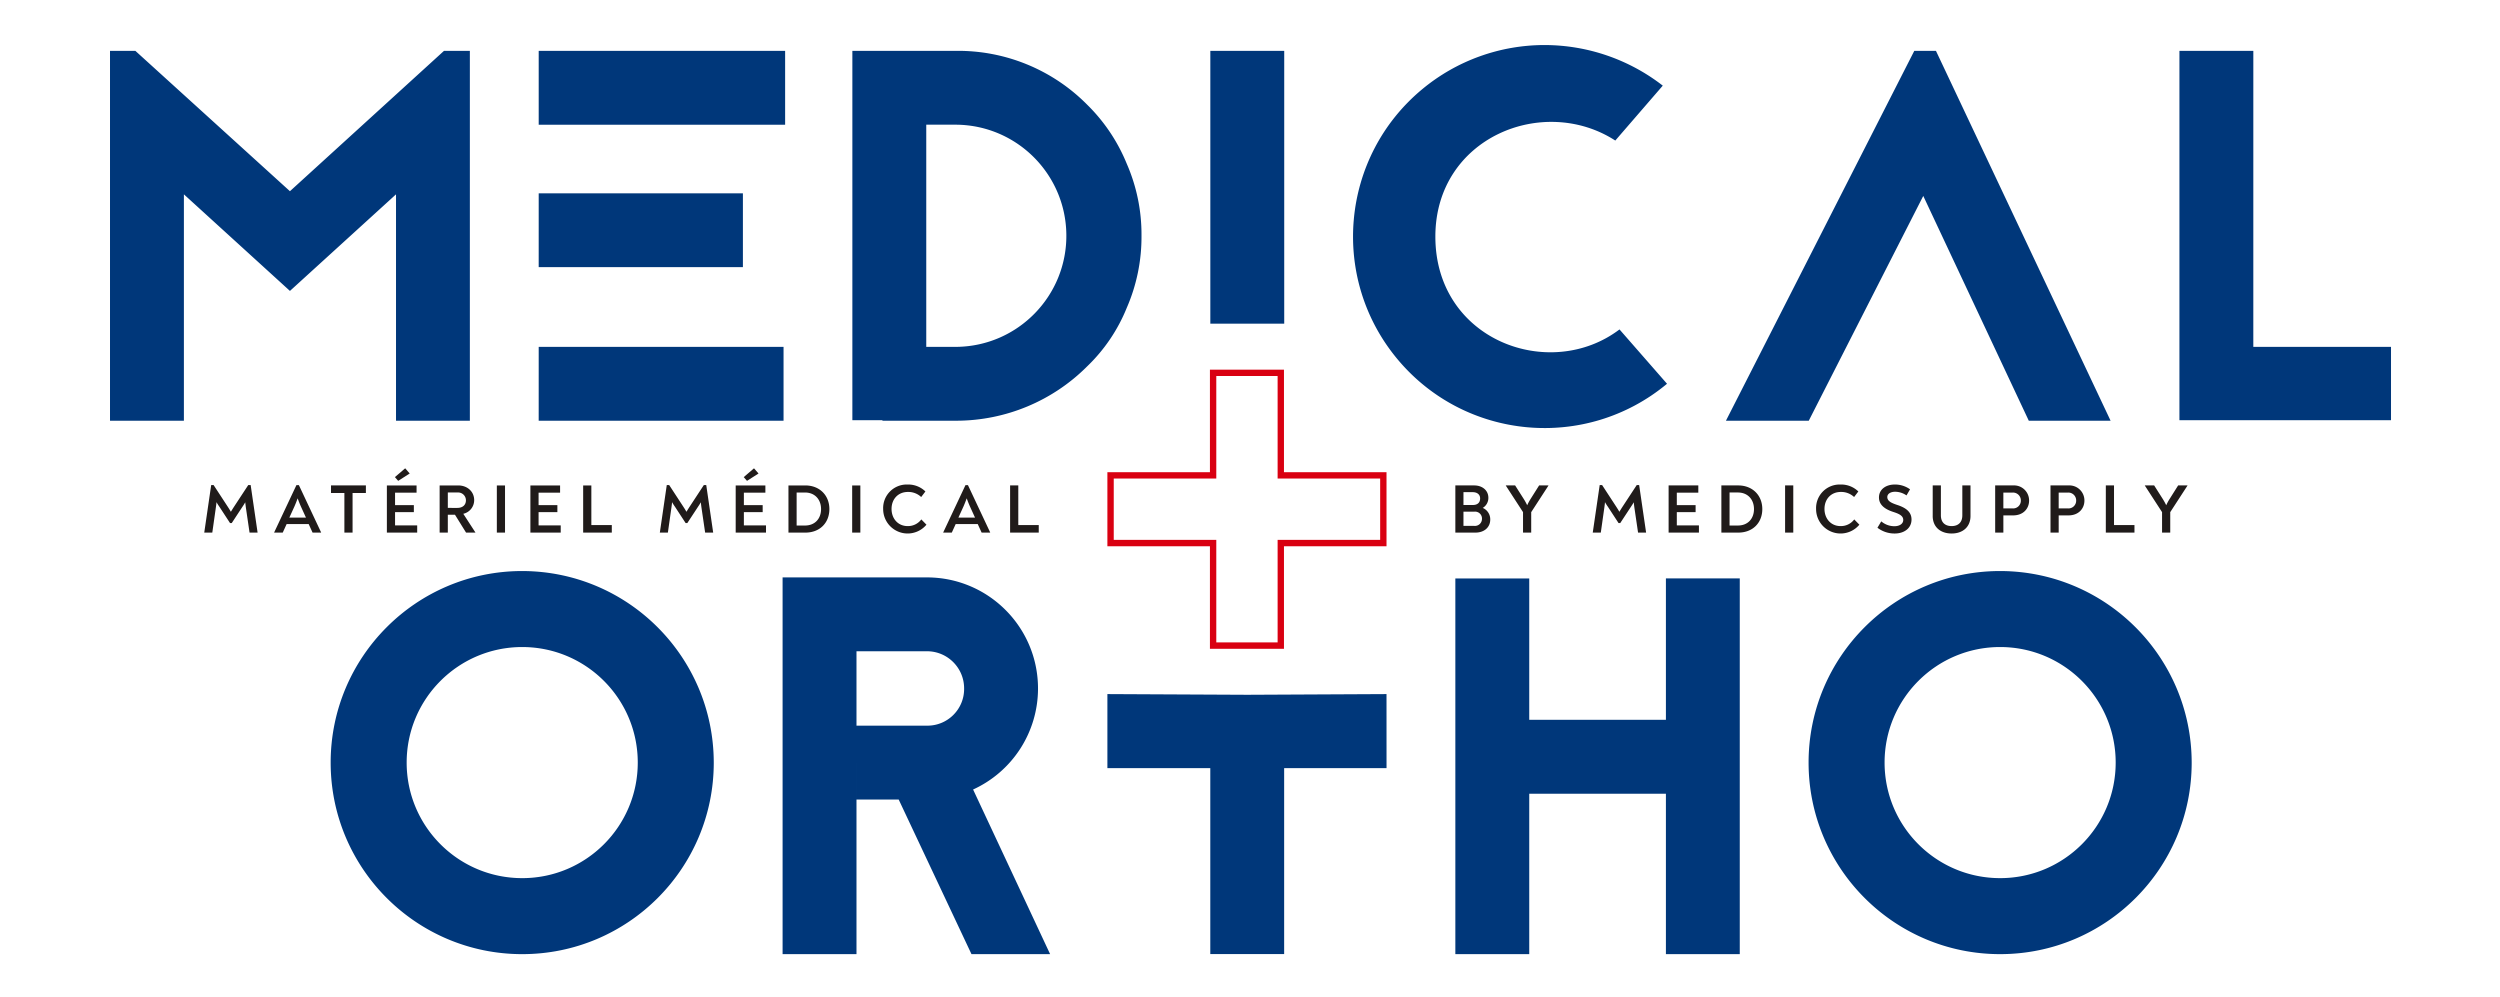
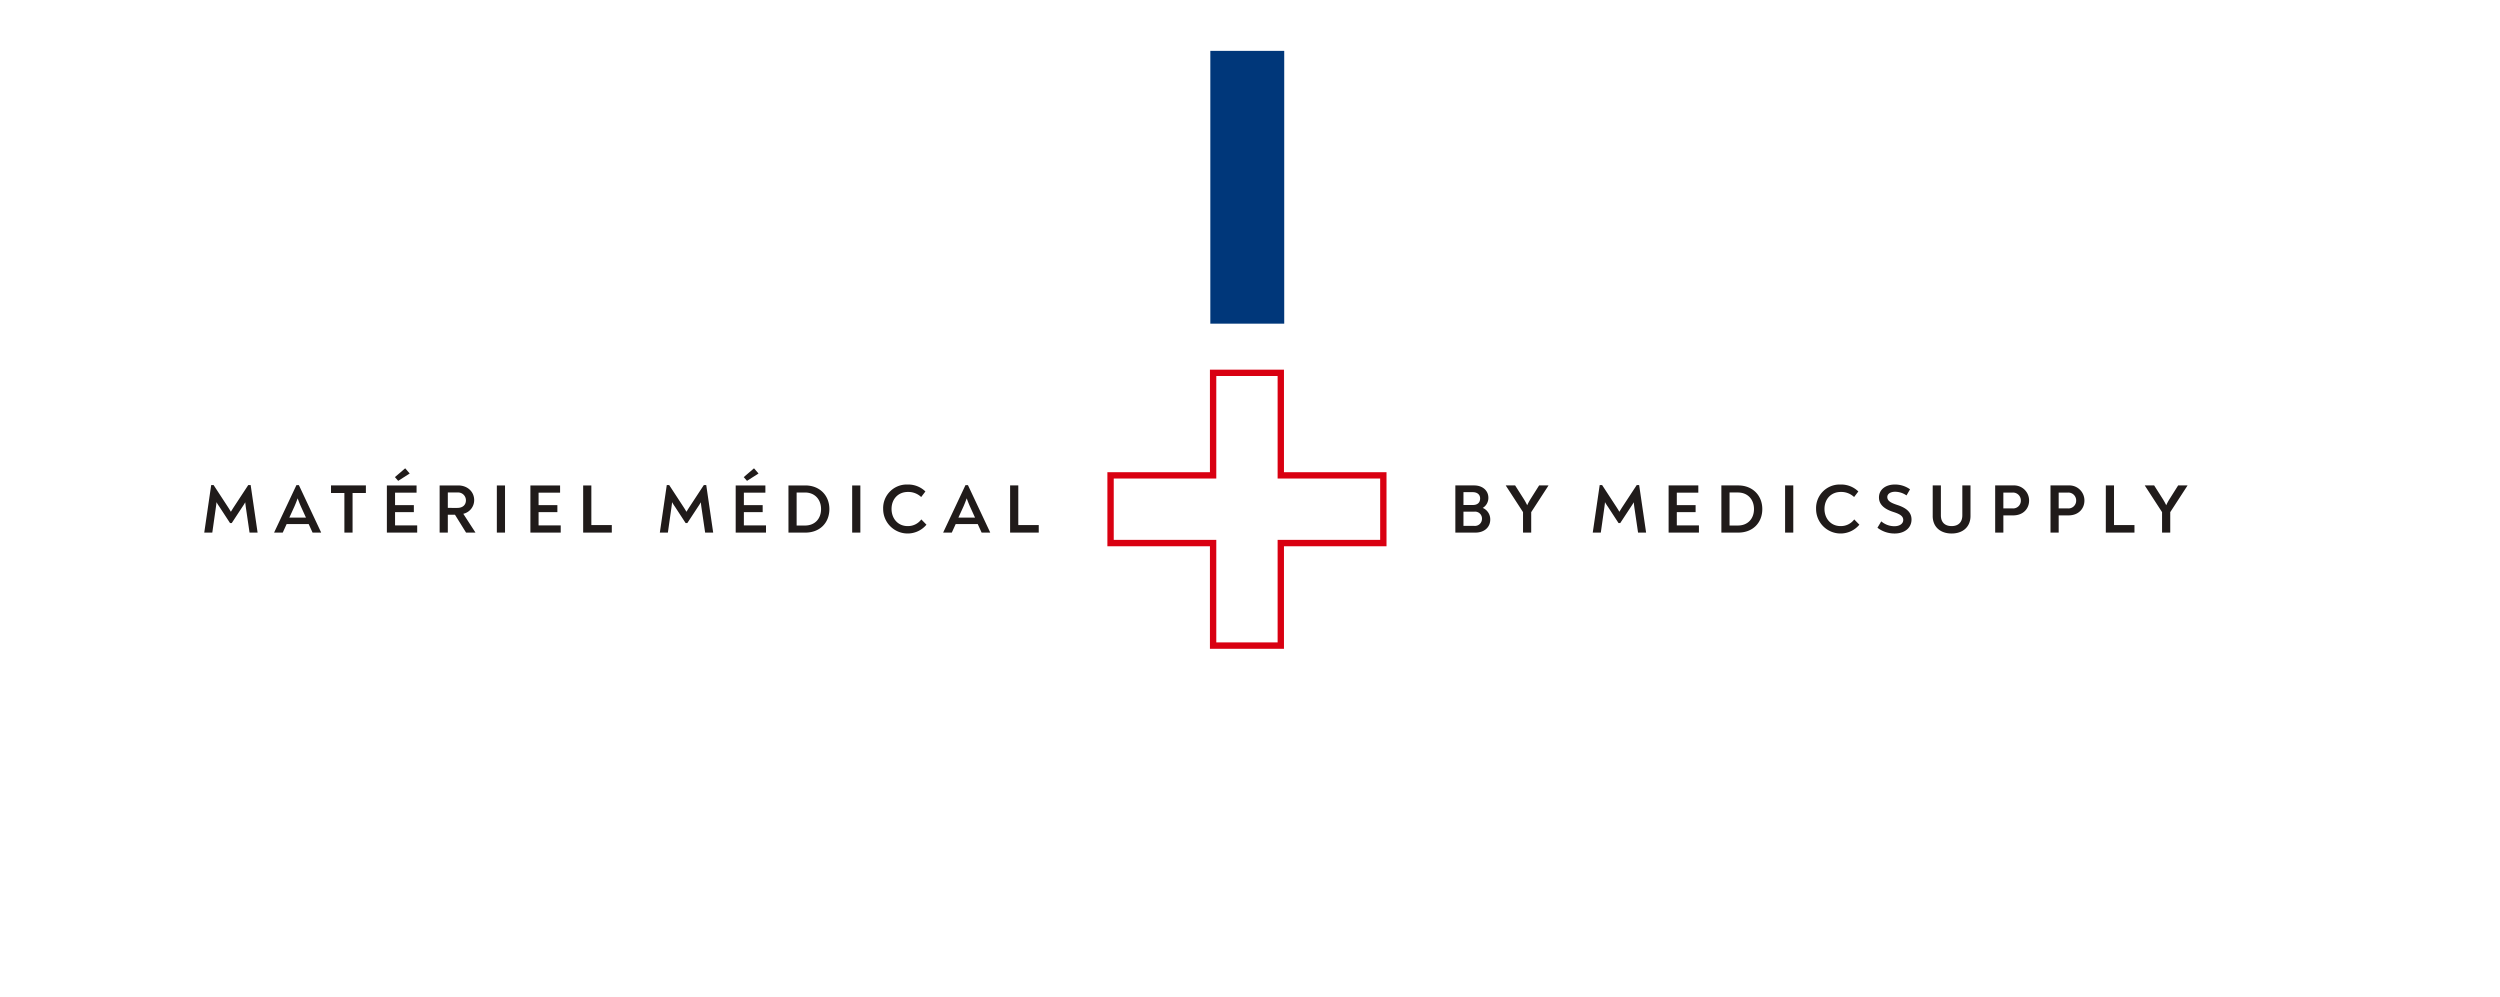
<svg xmlns="http://www.w3.org/2000/svg" width="903" height="360">
  <defs>
    <clipPath id="a">
      <path d="M39.734 16.272h823.9v328.35h-823.9z" style="fill:none" />
    </clipPath>
  </defs>
  <path d="M441.462 116.918h-4.291V18.367h26.69v98.551z" style="fill:#00377a" />
  <g style="clip-path:url(#a)">
    <path d="M93.043 192.375h-2.906l-1.35-9.22c-.075-.602-.15-1.152-.2-1.732a22 22 0 0 1-1.004 1.604l-3.883 5.912h-.604l-3.858-5.912a19 19 0 0 1-1.053-1.655c-.025.652-.125 1.204-.2 1.805l-1.303 9.196h-2.906l2.505-17.163h.878l5.137 7.866c.375.576.751 1.177 1.102 1.78a47 47 0 0 1 1.103-1.78l5.162-7.866h.876zm22.939-.076v.076h-3.083l-1.402-3.081h-7.968l-1.404 3.081H99.02v-.047l8.043-17.089h.902zm-9.621-9.394-1.854 4.06h6.012l-1.853-4.06a45 45 0 0 1-1.153-2.906 50 50 0 0 1-1.152 2.906m25.796-4.837h-4.81v14.307h-2.956v-14.307h-4.833v-2.736h12.602zm18.532 11.701v2.606h-10.95v-17.034h10.724v2.606h-7.768v4.507h6.79v2.53h-6.79v4.786zm-6.865-16.085-1.178-1.354 3.708-3.182 1.629 1.879zm27.877 18.616v.076h-3.358l-4.012-6.464h-2.58v6.464h-2.956v-17.039h6.69c3.383 0 5.788 2.28 5.788 5.312a5.055 5.055 0 0 1-3.935 4.936zm-6.515-8.847c1.954 0 3.107-1.077 3.107-2.756a2.827 2.827 0 0 0-3.057-2.807h-3.483v5.563zm14.272-8.116h2.956v17.038h-2.956zm23.074 14.432v2.606h-10.954v-17.038h10.724v2.606h-7.768v4.51h6.79v2.528h-6.79v4.786zm8.105-14.432h2.959v14.307h7.387v2.736h-10.346zm46.964 17.038h-2.906l-1.353-9.22c-.075-.602-.15-1.152-.2-1.732a22 22 0 0 1-1.004 1.604l-3.883 5.912h-.6l-3.86-5.912a19 19 0 0 1-1.053-1.655c-.024.652-.125 1.204-.2 1.805l-1.303 9.196h-2.906l2.505-17.163h.878l5.137 7.866c.375.576.751 1.177 1.102 1.78a46 46 0 0 1 1.103-1.78l5.162-7.866h.876zm19.079-2.606v2.606h-10.949v-17.034h10.724v2.606h-7.768v4.507h6.79v2.53h-6.79v4.786zm-6.864-16.085-1.18-1.353 3.709-3.182 1.629 1.879zm14.973 1.653h6.088c5.162 0 8.694 3.582 8.694 8.545 0 4.937-3.433 8.493-8.67 8.493h-6.11zm5.988 14.477c3.583 0 5.787-2.48 5.787-5.936s-2.229-5.99-5.813-5.99h-3.01v11.926zm17.026-14.477h2.956v17.038h-2.956zm11.193 8.493a8.52 8.52 0 0 1 8.846-8.819 8.86 8.86 0 0 1 6.415 2.506l-1.528 2.006a6.74 6.74 0 0 0-4.81-1.829c-3.485 0-5.89 2.554-5.89 6.137 0 3.483 2.33 6.19 5.789 6.19a5.99 5.99 0 0 0 4.96-2.407l1.855 1.904a8.842 8.842 0 0 1-15.635-5.688m38.648 8.469v.076h-3.083l-1.403-3.081h-7.967l-1.404 3.081h-3.106v-.047l8.043-17.089h.901zm-9.622-9.394-1.854 4.06h6.013l-1.853-4.06c-.4-.902-.752-1.803-1.153-2.906a50 50 0 0 1-1.153 2.906m16.826-7.568h2.957v14.307h7.387v2.736H364.85zm173.426 12.329c0 2.827-2.205 4.71-5.338 4.71h-7.266v-17.039h6.791c2.98 0 5.136 1.805 5.136 4.46a4.2 4.2 0 0 1-2.03 3.66 4.485 4.485 0 0 1 2.707 4.209m-9.673-5.263h3.412c1.677 0 2.607-.877 2.607-2.38 0-1.403-1.08-2.255-2.658-2.255h-3.358zm6.69 4.962a2.495 2.495 0 0 0-2.73-2.554h-3.96v5.137h3.86a2.543 2.543 0 0 0 2.826-2.58m23.998-12.031v.075l-6.215 9.575v7.393h-2.955v-7.399l-6.213-9.576v-.074h3.358l3.057 4.81q.725 1.138 1.303 2.356.548-1.227 1.277-2.356l3.033-4.81zm35.286 17.038h-2.906l-1.354-9.22c-.075-.602-.15-1.152-.2-1.732-.301.547-.65 1.077-1.003 1.604l-3.885 5.912h-.601l-3.858-5.912a18 18 0 0 1-1.051-1.655c-.028.652-.126 1.204-.203 1.805l-1.303 9.196h-2.906l2.507-17.163h.877l5.135 7.866a40 40 0 0 1 1.1 1.78c.353-.602.73-1.203 1.105-1.78l5.16-7.866h.877zm19.08-2.606v2.606h-10.95v-17.038h10.727v2.606h-7.766v4.51h6.788v2.528h-6.788v4.786zm8.104-14.432h6.09c5.16 0 8.695 3.582 8.695 8.545 0 4.937-3.434 8.493-8.671 8.493h-6.11zm5.993 14.477c3.584 0 5.788-2.48 5.788-5.936s-2.23-5.99-5.813-5.99h-3.01v11.926zm17.025-14.477h2.958v17.038h-2.958zm11.195 8.493a8.52 8.52 0 0 1 8.847-8.819c2.388-.063 4.7.84 6.413 2.506l-1.529 2.006a6.74 6.74 0 0 0-4.81-1.829c-3.484 0-5.888 2.554-5.888 6.137 0 3.483 2.33 6.19 5.786 6.19a5.99 5.99 0 0 0 4.961-2.407l1.855 1.904a8.842 8.842 0 0 1-15.635-5.688m22.161 6.792 1.38-2.306a7.32 7.32 0 0 0 4.758 1.754c1.704 0 3.183-.776 3.183-2.28 0-1.603-1.754-2.28-3.683-2.907-2.858-.928-5.087-2.481-5.087-5.188 0-3.01 2.606-4.685 5.688-4.685a9.36 9.36 0 0 1 5.538 1.733l-1.277 2.204a7.3 7.3 0 0 0-4.109-1.327c-1.502 0-2.827.65-2.827 1.928 0 1.55 1.733 2.206 3.484 2.806 2.956.953 5.262 2.382 5.262 5.289 0 3.18-2.682 5.06-6.065 5.06a10.1 10.1 0 0 1-6.24-2.08m19.958-4.285v-11.001h2.956v10.8c0 2.605 1.55 3.884 3.882 3.884 2.305 0 3.86-1.277 3.86-3.885v-10.799h2.955v11.001c0 4.084-2.882 6.363-6.816 6.363-3.959 0-6.84-2.28-6.84-6.363m22.565-11.001h6.54a5.43 5.43 0 0 1 5.712 5.488c0 2.78-2.006 5.335-5.761 5.335h-3.532v6.214h-2.958zm6.165 8.294a2.787 2.787 0 0 0 3.106-2.827 2.827 2.827 0 0 0-3.032-2.88h-3.283v5.712zm13.819-8.294h6.539a5.43 5.43 0 0 1 5.713 5.488c0 2.78-2.007 5.335-5.762 5.335h-3.533v6.214h-2.958zm6.164 8.294a2.787 2.787 0 0 0 3.106-2.827 2.827 2.827 0 0 0-3.032-2.88h-3.283v5.712zm13.821-8.294h2.958v14.307h7.387v2.736h-10.348zm29.483 0v.075l-6.215 9.575v7.393h-2.956v-7.399l-6.212-9.576v-.074h3.357l3.057 4.81q.723 1.138 1.303 2.356.548-1.227 1.277-2.356l3.032-4.81z" style="fill:#201b1a" />
    <path d="M461.476 135.816v37.039h37.04v22.15h-37.04v37.04h-22.152v-37.04h-37.039v-22.15h37.039v-37.039zm2.296-2.296h-26.744v37.038h-37.039v26.745h37.039v37.038h26.743v-37.038h37.039v-26.745h-37.04z" style="fill:#d90011" />
-     <path d="M143.039 151.963V70.197l-38.314 34.886-38.303-34.885v81.765H39.734V18.367h9.156l55.835 50.698 55.648-50.698h9.342v133.596zm140.548-106.92H194.58V18.367h89.007zM194.58 69.824h73.758V96.5h-73.763zm0 55.462h88.438v26.676h-88.443zM345.614 18.367A65.53 65.53 0 0 1 392.68 37.81a63.5 63.5 0 0 1 14.307 21.34 63.8 63.8 0 0 1 5.323 25.915 64.1 64.1 0 0 1-5.323 26.117 61 61 0 0 1-14.307 21.152 66.9 66.9 0 0 1-47.067 19.63h-26.877v-.182h-10.863V18.367zm0 106.92c22.159-.318 39.865-18.538 39.548-40.697-.31-21.712-17.836-39.238-39.548-39.548h-11.049v80.244zm237.831-74.518c-25.915-16.775-64.99-1.148-64.99 34.683 0 37.538 41.356 52.591 66.512 33.535l17.163 19.63c-29.368 24.43-72.981 20.428-97.412-8.94-24.43-29.369-20.428-72.981 8.94-97.412a69.17 69.17 0 0 1 44.244-15.994 69.7 69.7 0 0 1 42.69 14.664zm115.819-32.402 63.08 133.596h-29.547l-38.113-81.191-41.356 81.191h-29.917l68.033-133.596zm114.633 106.919h49.736v26.49h-76.422V18.366h26.69zM257.812 275.44c.004 38.212-30.969 69.193-69.18 69.197s-69.192-30.968-69.197-69.18c-.004-38.211 30.969-69.192 69.18-69.196h.016c38.182.061 69.119 30.998 69.18 69.18m-110.924 0c-.004 23.05 18.68 41.74 41.73 41.743s41.739-18.678 41.743-41.729-18.679-41.74-41.73-41.743-41.738 18.679-41.743 41.729m162.476-40.207v109.388h-26.691V208.56h52.237c22.158.055 40.076 18.063 40.021 40.22a40.12 40.12 0 0 1-23.448 36.393l27.815 59.45h-28.404l-26.289-55.835h-15.24V262.11h25.545c7.32.043 13.288-5.855 13.33-13.174v-.172c.067-7.407-5.884-13.465-13.29-13.53l-.04-.001zm292.363-26.304h26.676v135.692h-26.676v-57.93h-49.363v57.93h-26.692V208.93h26.691V260h49.364zm189.911 66.51c.005 38.212-30.968 69.193-69.18 69.197-38.211.005-69.191-30.968-69.196-69.18-.005-38.211 30.968-69.192 69.18-69.196h.016c38.182.061 69.119 30.998 69.18 69.18m-110.923 0c-.004 23.05 18.679 41.74 41.729 41.743s41.739-18.678 41.743-41.729-18.678-41.739-41.728-41.743-41.74 18.678-41.744 41.728m-179.903-24.735-50.294.253-50.523-.253v26.742h37.167v67.174h26.676v-67.174h36.98z" style="fill:#00377a" />
  </g>
</svg>